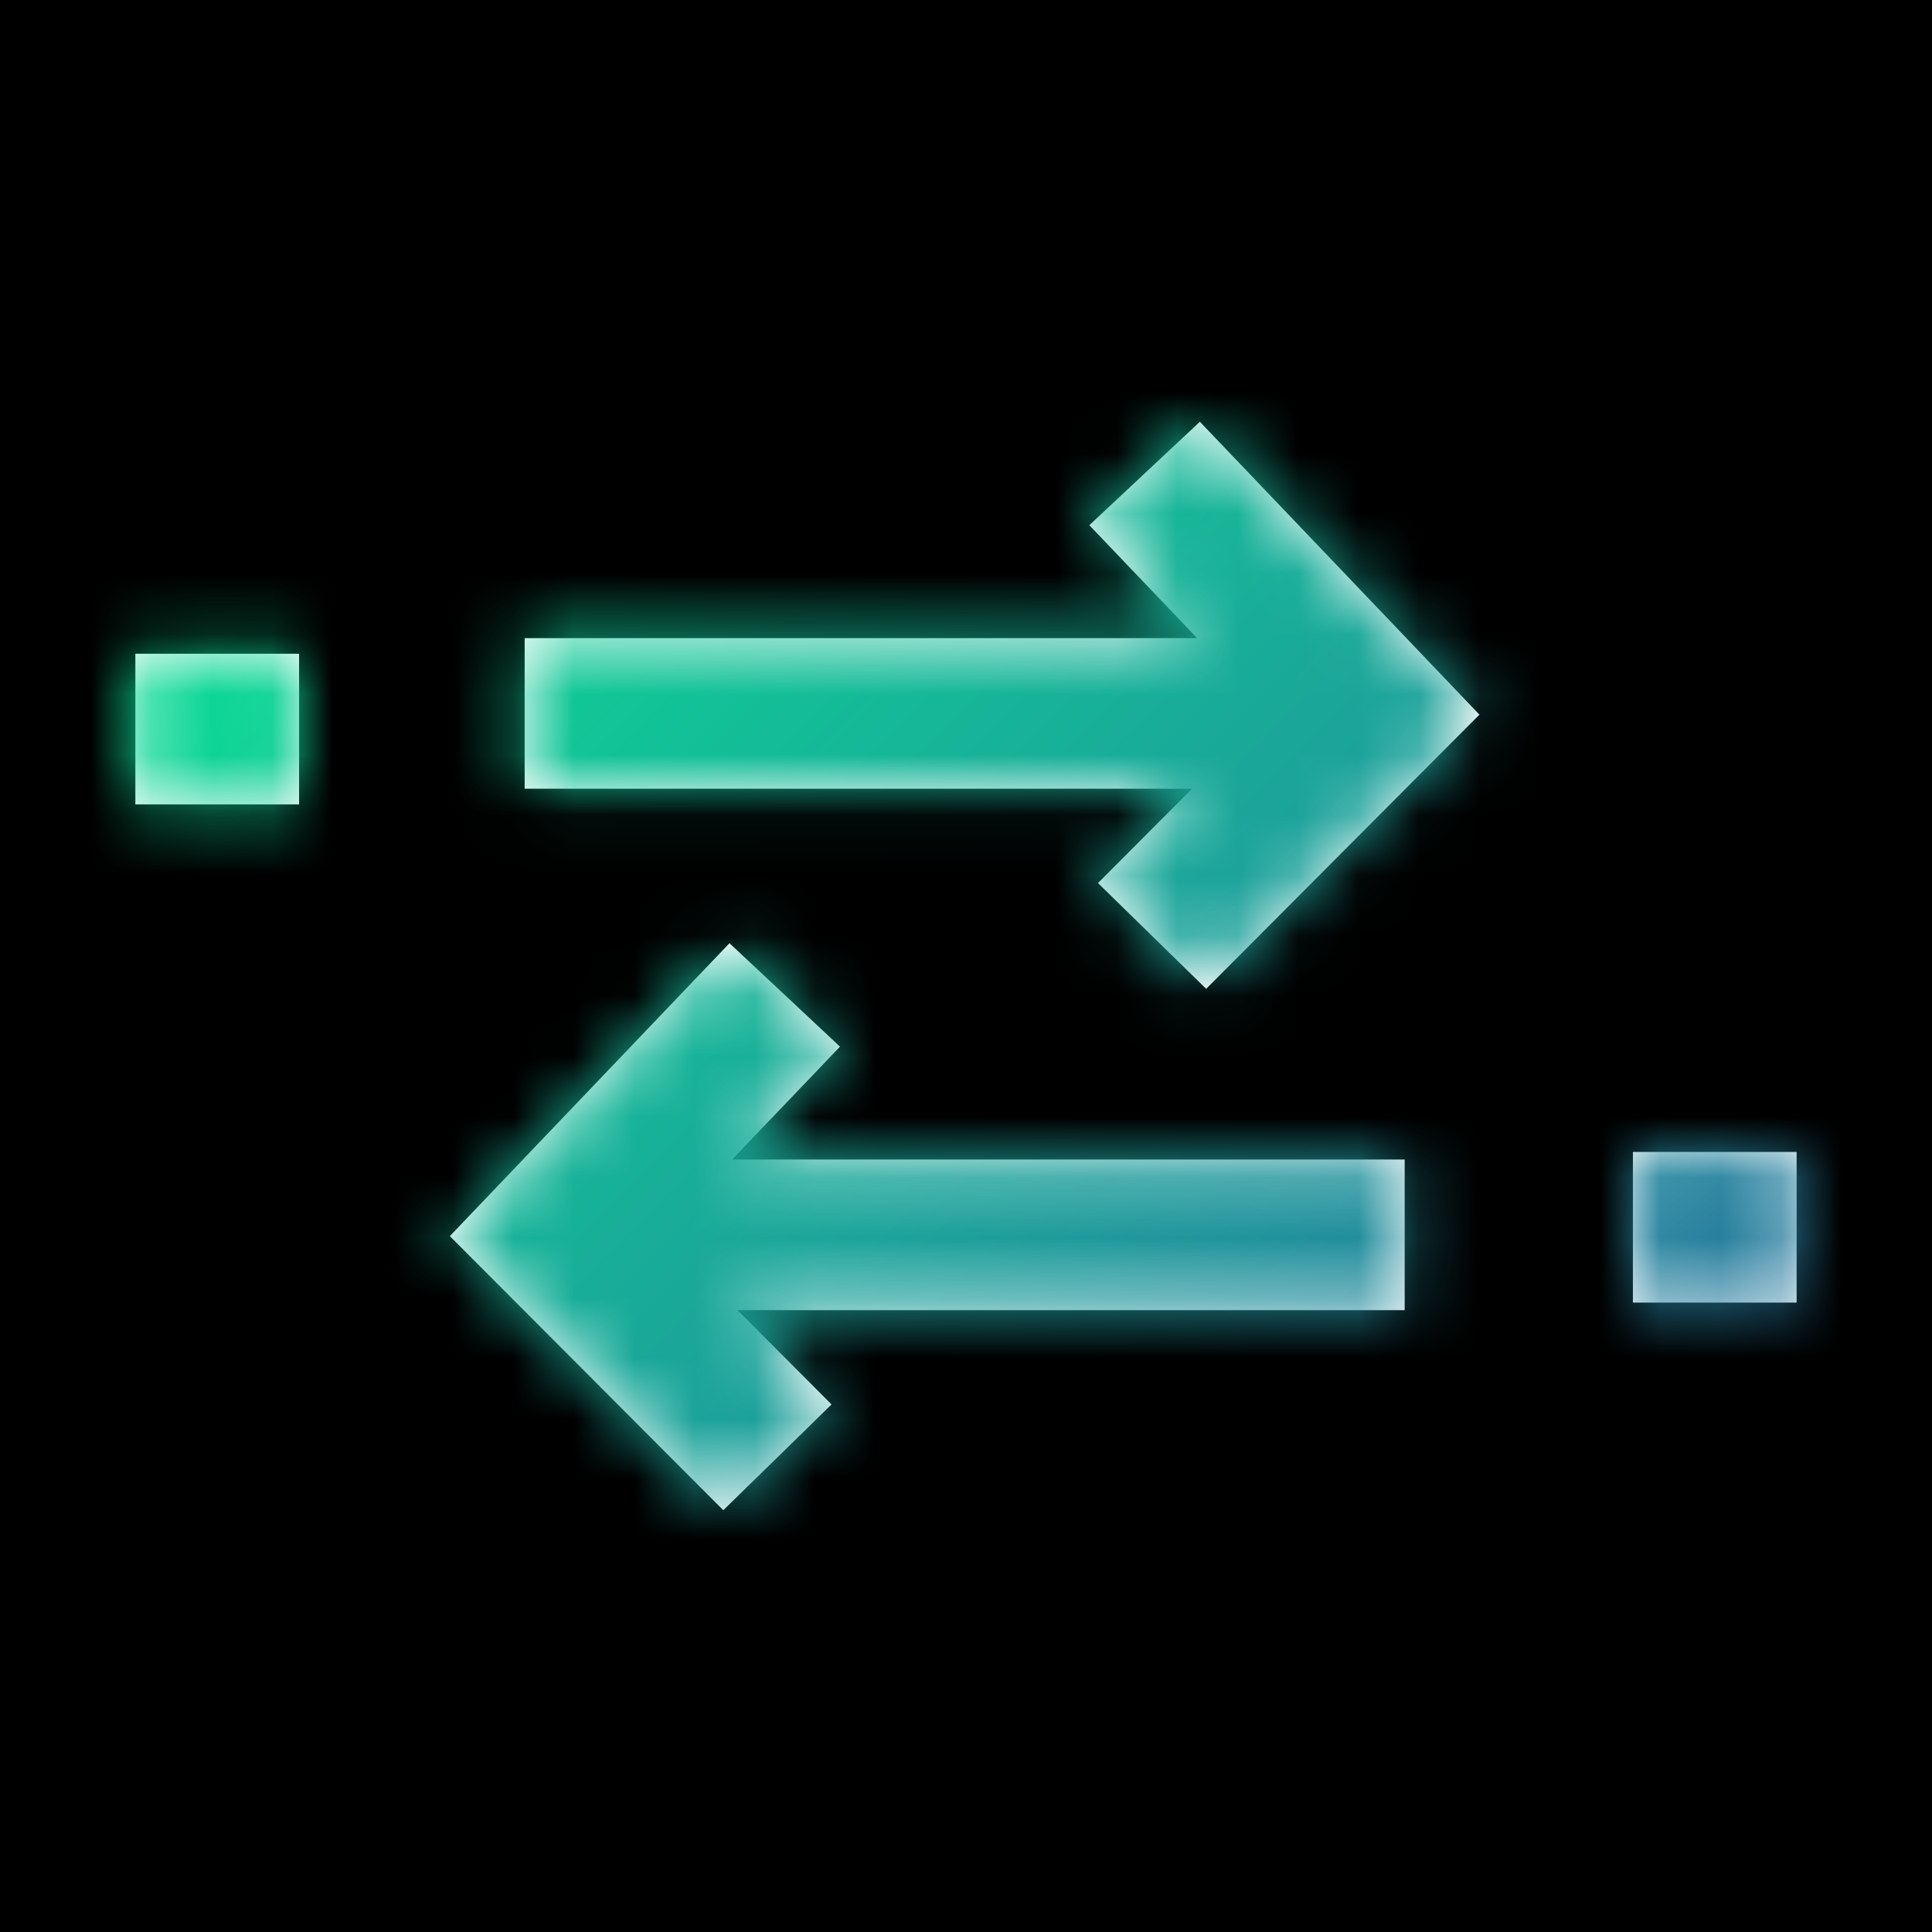
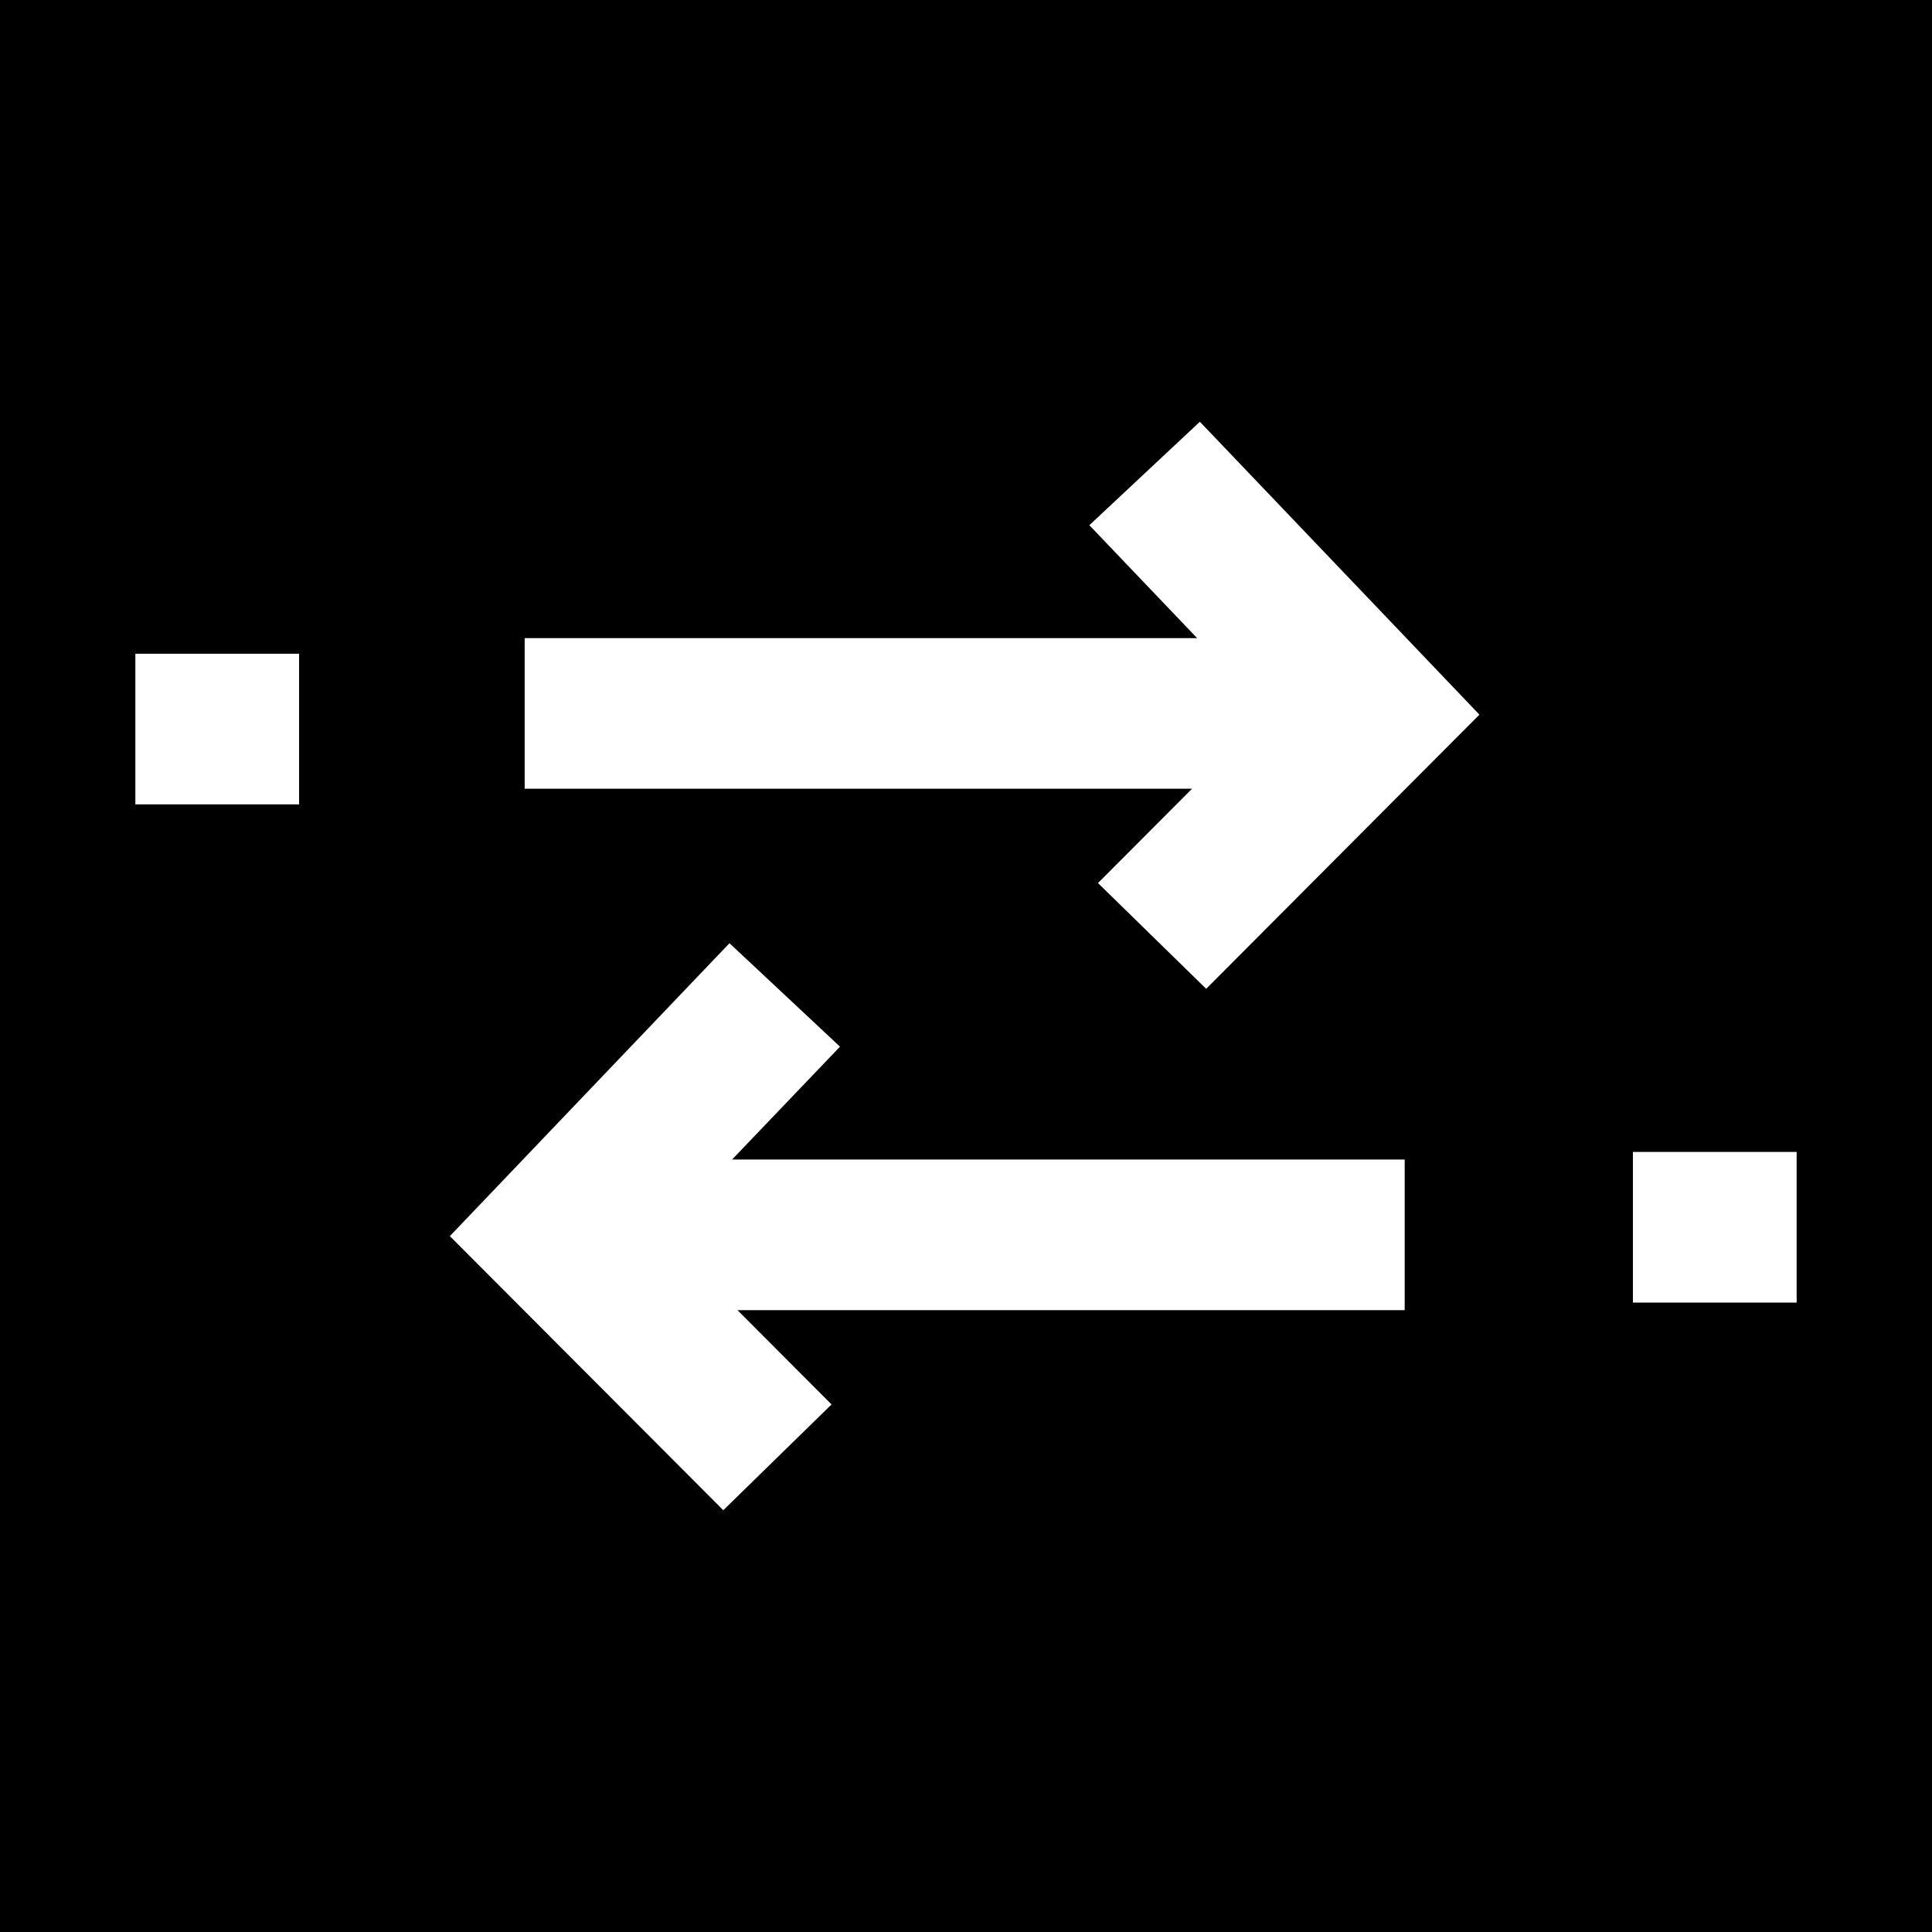
<svg xmlns="http://www.w3.org/2000/svg" xmlns:xlink="http://www.w3.org/1999/xlink" width="32" height="32" viewBox="0 0 32 32">
  <defs>
    <linearGradient id="nuxedl14jc" x1="0%" x2="100%" y1="0%" y2="100%">
      <stop offset="0%" stop-color="#01FD91" />
      <stop offset="100%" stop-color="#3158A1" />
    </linearGradient>
    <path id="ek95l0tewa" d="M12.082 15.622l1.831 1.714-1.787 1.869h11.14V21.7H12.215l1.558 1.562-1.793 1.752-4.529-4.54 4.632-4.852zm17.676 3.458v2.495h-2.712V19.08h2.712zM19.874 6.986l4.63 4.851-4.526 4.541-1.792-1.752 1.558-1.562H8.69v-2.495h11.138l-1.785-1.87 1.83-1.713zm-14.92 3.842v2.495H2.242v-2.495h2.712z" />
  </defs>
  <g fill="none" fill-rule="evenodd">
    <g>
      <g transform="translate(-406 -4574) translate(406 4574)">
        <path fill="#000" d="M0 0H32V32H0z" />
        <mask id="inl69m3x2b" fill="#fff">
          <use xlink:href="#ek95l0tewa" />
        </mask>
        <use fill="#FFF" xlink:href="#ek95l0tewa" />
        <g fill="url(#nuxedl14jc)" mask="url(#inl69m3x2b)">
-           <path d="M0 0H32V32H0z" />
-         </g>
+           </g>
      </g>
    </g>
  </g>
</svg>